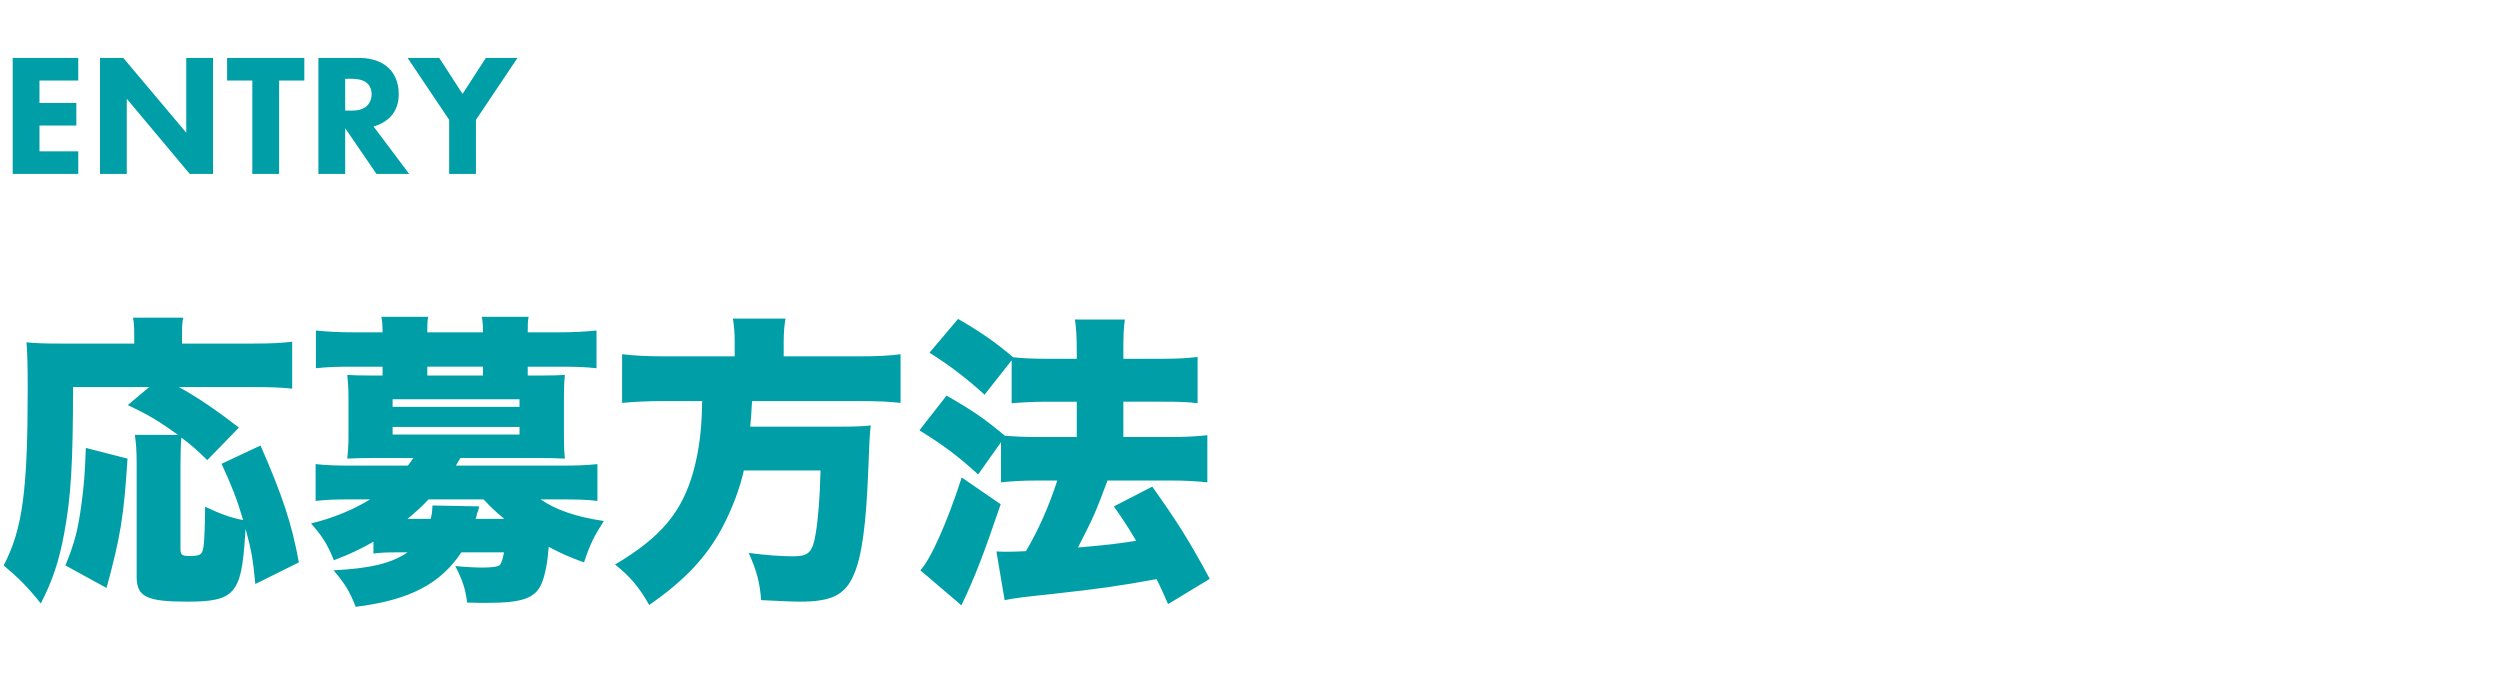
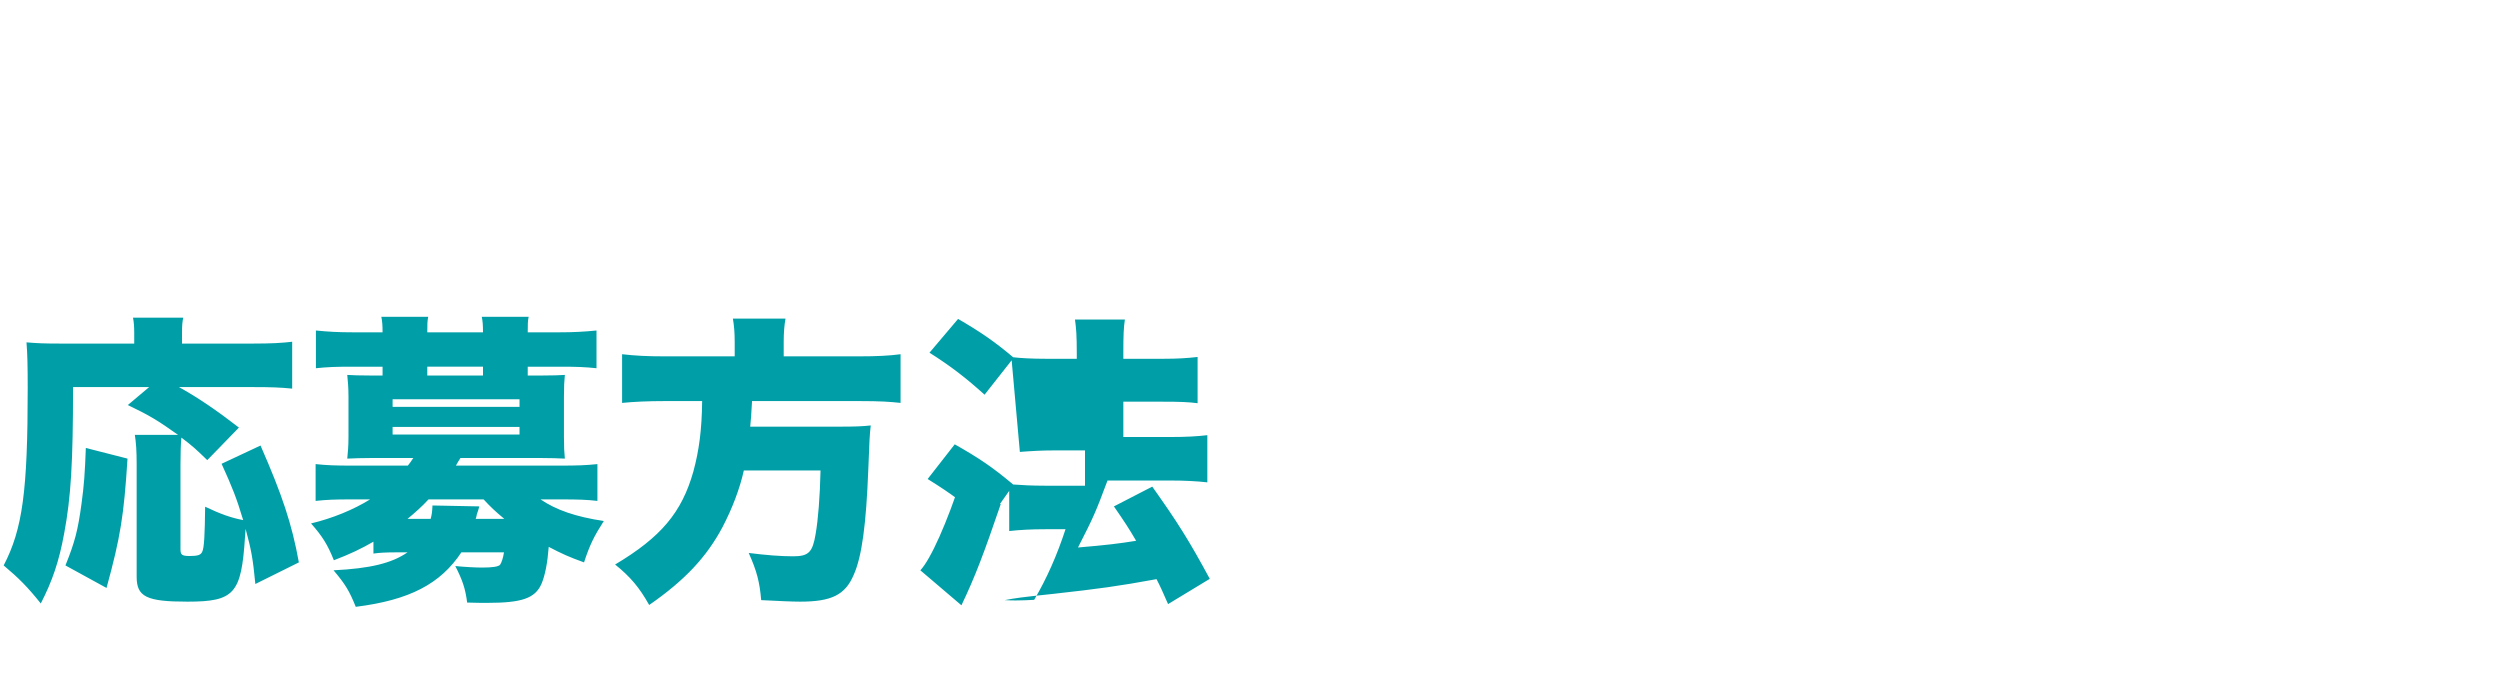
<svg xmlns="http://www.w3.org/2000/svg" fill="none" height="63" viewBox="0 0 230 63" width="230">
  <g fill="#009fa8">
-     <path d="m7.2 5.328v2.08h-3.568v2.064h3.392v2.08h-3.392v2.368h3.568v2.08h-6.032v-10.672zm4.463 10.672h-2.464v-10.672h2.144l5.792 6.88v-6.88h2.464v10.672h-2.144l-5.792-6.912zm16.334-8.592h-2.32v8.592h-2.464v-8.592h-2.32v-2.08h7.104zm1.295-2.08h3.744c1.36 0 2.208.448 2.72.928.448.432.928 1.2.928 2.384 0 .672-.144 1.504-.832 2.176-.368.352-.896.672-1.488.816l3.28 4.368h-3.008l-2.88-4.208v4.208h-2.464zm2.464 1.92v2.928h.56c.448 0 1.056-.048 1.472-.464.176-.176.4-.512.4-1.04 0-.608-.288-.928-.496-1.088-.4-.304-1.04-.336-1.36-.336zm9.567 8.752v-4.976l-3.824-5.696h2.912l2.144 3.312 2.144-3.312h2.912l-3.824 5.696v4.976z" />
-     <path d="m27.496 51.74-4.004 1.988c-.224-2.324-.364-3.108-.896-5.068-.028.28-.028.28-.056.756-.336 5.208-.98 5.936-5.292 5.936-3.78 0-4.676-.448-4.676-2.296v-10.36c0-1.232-.056-1.988-.168-2.688h3.976c-1.848-1.316-2.632-1.792-4.62-2.744l1.96-1.652h-7c0 7-.196 10.136-.812 13.44-.476 2.604-1.092 4.396-2.156 6.468-1.232-1.54-2.016-2.324-3.416-3.5 1.736-3.332 2.212-6.804 2.212-16.324 0-2.044-.028-3.164-.112-4.2.98.084 1.652.112 3.052.112h6.86v-.98c0-.56-.028-.952-.112-1.4h4.62c-.084.392-.112.756-.112 1.428v.952h6.58c1.624 0 2.632-.056 3.556-.168v4.312c-1.12-.112-1.988-.14-3.556-.14h-6.86c1.68.924 3.416 2.1 5.516 3.724l-2.912 2.996c-1.008-.98-1.372-1.316-2.38-2.072-.056.476-.084 1.54-.084 2.464v7.812c0 .504.14.616.84.616.728 0 1.008-.084 1.148-.364.196-.336.252-1.652.28-4.172 1.4.672 2.436 1.036 3.5 1.232-.616-2.044-.98-2.968-1.988-5.18l3.584-1.68c1.988 4.536 2.884 7.196 3.528 10.752zm-17.696 2.352-3.78-2.072c.868-2.156 1.148-3.22 1.484-5.712.224-1.652.308-2.772.392-5.096l3.836.98c-.336 5.264-.644 7.196-1.932 11.9zm24.556-3.164v-1.092c-1.12.644-2.1 1.12-3.64 1.708-.56-1.4-1.036-2.184-2.1-3.388 1.988-.476 3.892-1.26 5.432-2.212h-1.708c-1.54 0-2.268.028-3.304.14v-3.388c1.036.112 1.848.14 3.416.14h5.068c.196-.224.252-.336.504-.7h-3.836c-.896 0-1.68.028-2.24.056.056-.56.112-1.148.112-1.96v-3.752c0-.84-.056-1.428-.112-1.988.504.028 1.092.056 2.24.056h1.008v-.812h-2.828c-1.484 0-2.24.028-3.304.14v-3.472c1.092.112 2.044.168 3.444.168h2.688c0-.644-.028-1.008-.112-1.428h4.312c-.084.392-.084.728-.084 1.428h5.124c0-.644-.028-1.008-.112-1.428h4.312c-.084.392-.084.756-.084 1.428h2.856c1.4 0 2.352-.056 3.472-.168v3.472c-1.064-.112-1.82-.14-3.304-.14h-3.024v.812h1.204c1.12 0 1.708-.028 2.212-.056-.056.56-.084 1.092-.084 1.988v3.752c0 .896.028 1.4.084 1.96-.56-.028-1.316-.056-2.212-.056h-7.392c-.196.308-.252.392-.42.7h9.52c1.624 0 2.436-.028 3.5-.14v3.388c-.952-.112-1.82-.14-3.332-.14h-1.904c1.456.98 3.22 1.596 5.824 1.988-.896 1.4-1.288 2.184-1.82 3.808-1.4-.504-2.072-.812-3.248-1.428-.112 1.484-.336 2.632-.672 3.416-.588 1.316-1.792 1.736-4.984 1.736-.42 0-1.036 0-1.848-.028-.168-1.288-.42-2.044-1.092-3.36.812.084 1.904.14 2.436.14 1.008 0 1.512-.084 1.68-.252.14-.196.28-.616.364-1.148h-3.92c-1.932 2.912-4.788 4.396-9.716 5.012-.588-1.456-.952-2.072-2.044-3.36 3.36-.168 5.348-.644 6.804-1.652h-.98c-.952 0-1.568.028-2.156.112zm3.136-3.192h2.128c.112-.42.14-.644.168-1.232l4.312.084c-.084.308-.168.56-.224.7-.056.28-.056.308-.112.448h2.632c-.812-.672-1.288-1.12-1.904-1.792h-5.068c-.616.672-1.26 1.232-1.932 1.792zm6.944-13.188v-.812h-5.124v.812zm-8.316 2.184v.7h11.676v-.7zm0 2.548v.7h11.676v-.7zm31.472-6.496v-1.316c0-.896-.056-1.512-.168-2.156h4.844c-.112.616-.168 1.288-.168 2.156v1.316h6.888c1.68 0 2.828-.056 3.864-.196v4.48c-1.008-.112-1.96-.168-3.696-.168h-9.968c-.084 1.456-.084 1.512-.168 2.352h8.176c1.484 0 2.156-.028 2.912-.112-.112 1.036-.112 1.204-.224 4.032-.196 5.068-.588 8.036-1.344 9.716-.784 1.848-2.044 2.464-4.928 2.464-.7 0-1.932-.056-3.584-.14-.14-1.652-.392-2.66-1.148-4.34 1.568.196 2.884.308 4.088.308 1.428 0 1.792-.364 2.072-2.072.224-1.288.392-3.36.448-5.824h-7.056c-.364 1.652-1.064 3.5-1.96 5.208-1.456 2.744-3.472 4.9-6.748 7.168-.896-1.596-1.708-2.576-3.136-3.724 4.228-2.52 6.132-4.788 7.196-8.54.532-1.96.784-3.864.812-6.496h-3.472c-1.456 0-2.772.056-3.892.168v-4.48c1.204.14 2.324.196 3.864.196zm25.48.364-2.492 3.164c-1.708-1.54-3.08-2.604-5.068-3.864l2.632-3.108c2.128 1.232 3.444 2.156 5.068 3.528.7.084 1.792.14 3.08.14h2.772v-.504c0-1.652-.056-2.324-.168-3.108h4.592c-.112.784-.14 1.428-.14 3.108v.504h3.64c1.316 0 2.24-.056 3.192-.168v4.256c-.84-.112-1.708-.14-3.164-.14h-3.668v3.248h4.424c1.26 0 2.38-.056 3.304-.168v4.34c-.98-.112-2.156-.168-3.304-.168h-5.88c-1.12 2.996-1.288 3.36-2.716 6.16 2.66-.224 3.78-.364 5.348-.616-.672-1.148-1.036-1.708-2.044-3.164l3.528-1.82c2.268 3.192 3.36 4.9 5.292 8.484l-3.836 2.324c-.532-1.204-.672-1.54-1.064-2.296-3.5.644-5.376.896-9.408 1.344-3.164.336-3.528.392-4.564.588l-.756-4.48c.504.028.756.028 1.036.028.448 0 1.204-.028 1.68-.056 1.176-1.988 2.128-4.172 2.884-6.496h-1.876c-1.204 0-2.352.056-3.304.168v-3.696l-2.1 2.968c-1.876-1.708-3.192-2.688-5.404-4.06l2.492-3.192c2.324 1.316 3.5 2.128 5.376 3.696.7.056 1.764.112 2.968.112h3.64v-3.248h-2.8c-1.148 0-2.156.056-3.192.14zm-4.592 10.78 3.584 2.464c-1.54 4.508-2.352 6.664-3.612 9.296l-3.78-3.22c.952-1.008 2.464-4.396 3.808-8.54z" />
+     <path d="m27.496 51.74-4.004 1.988c-.224-2.324-.364-3.108-.896-5.068-.028.28-.028.28-.056.756-.336 5.208-.98 5.936-5.292 5.936-3.78 0-4.676-.448-4.676-2.296v-10.36c0-1.232-.056-1.988-.168-2.688h3.976c-1.848-1.316-2.632-1.792-4.62-2.744l1.96-1.652h-7c0 7-.196 10.136-.812 13.44-.476 2.604-1.092 4.396-2.156 6.468-1.232-1.54-2.016-2.324-3.416-3.5 1.736-3.332 2.212-6.804 2.212-16.324 0-2.044-.028-3.164-.112-4.2.98.084 1.652.112 3.052.112h6.86v-.98c0-.56-.028-.952-.112-1.4h4.62c-.084.392-.112.756-.112 1.428v.952h6.58c1.624 0 2.632-.056 3.556-.168v4.312c-1.12-.112-1.988-.14-3.556-.14h-6.86c1.68.924 3.416 2.1 5.516 3.724l-2.912 2.996c-1.008-.98-1.372-1.316-2.38-2.072-.056.476-.084 1.54-.084 2.464v7.812c0 .504.14.616.84.616.728 0 1.008-.084 1.148-.364.196-.336.252-1.652.28-4.172 1.4.672 2.436 1.036 3.5 1.232-.616-2.044-.98-2.968-1.988-5.18l3.584-1.68c1.988 4.536 2.884 7.196 3.528 10.752zm-17.696 2.352-3.78-2.072c.868-2.156 1.148-3.22 1.484-5.712.224-1.652.308-2.772.392-5.096l3.836.98c-.336 5.264-.644 7.196-1.932 11.9zm24.556-3.164v-1.092c-1.12.644-2.1 1.12-3.64 1.708-.56-1.4-1.036-2.184-2.1-3.388 1.988-.476 3.892-1.26 5.432-2.212h-1.708c-1.54 0-2.268.028-3.304.14v-3.388c1.036.112 1.848.14 3.416.14h5.068c.196-.224.252-.336.504-.7h-3.836c-.896 0-1.68.028-2.24.056.056-.56.112-1.148.112-1.96v-3.752c0-.84-.056-1.428-.112-1.988.504.028 1.092.056 2.24.056h1.008v-.812h-2.828c-1.484 0-2.24.028-3.304.14v-3.472c1.092.112 2.044.168 3.444.168h2.688c0-.644-.028-1.008-.112-1.428h4.312c-.084.392-.084.728-.084 1.428h5.124c0-.644-.028-1.008-.112-1.428h4.312c-.084.392-.084.756-.084 1.428h2.856c1.4 0 2.352-.056 3.472-.168v3.472c-1.064-.112-1.82-.14-3.304-.14h-3.024v.812h1.204c1.12 0 1.708-.028 2.212-.056-.056.56-.084 1.092-.084 1.988v3.752c0 .896.028 1.4.084 1.96-.56-.028-1.316-.056-2.212-.056h-7.392c-.196.308-.252.392-.42.7h9.52c1.624 0 2.436-.028 3.5-.14v3.388c-.952-.112-1.82-.14-3.332-.14h-1.904c1.456.98 3.22 1.596 5.824 1.988-.896 1.4-1.288 2.184-1.82 3.808-1.4-.504-2.072-.812-3.248-1.428-.112 1.484-.336 2.632-.672 3.416-.588 1.316-1.792 1.736-4.984 1.736-.42 0-1.036 0-1.848-.028-.168-1.288-.42-2.044-1.092-3.36.812.084 1.904.14 2.436.14 1.008 0 1.512-.084 1.68-.252.14-.196.28-.616.364-1.148h-3.92c-1.932 2.912-4.788 4.396-9.716 5.012-.588-1.456-.952-2.072-2.044-3.36 3.36-.168 5.348-.644 6.804-1.652h-.98c-.952 0-1.568.028-2.156.112zm3.136-3.192h2.128c.112-.42.14-.644.168-1.232l4.312.084c-.084.308-.168.56-.224.7-.056.28-.056.308-.112.448h2.632c-.812-.672-1.288-1.12-1.904-1.792h-5.068c-.616.672-1.26 1.232-1.932 1.792zm6.944-13.188v-.812h-5.124v.812zm-8.316 2.184v.7h11.676v-.7zm0 2.548v.7h11.676v-.7zm31.472-6.496v-1.316c0-.896-.056-1.512-.168-2.156h4.844c-.112.616-.168 1.288-.168 2.156v1.316h6.888c1.68 0 2.828-.056 3.864-.196v4.48c-1.008-.112-1.96-.168-3.696-.168h-9.968c-.084 1.456-.084 1.512-.168 2.352h8.176c1.484 0 2.156-.028 2.912-.112-.112 1.036-.112 1.204-.224 4.032-.196 5.068-.588 8.036-1.344 9.716-.784 1.848-2.044 2.464-4.928 2.464-.7 0-1.932-.056-3.584-.14-.14-1.652-.392-2.66-1.148-4.34 1.568.196 2.884.308 4.088.308 1.428 0 1.792-.364 2.072-2.072.224-1.288.392-3.36.448-5.824h-7.056c-.364 1.652-1.064 3.5-1.96 5.208-1.456 2.744-3.472 4.9-6.748 7.168-.896-1.596-1.708-2.576-3.136-3.724 4.228-2.52 6.132-4.788 7.196-8.54.532-1.96.784-3.864.812-6.496h-3.472c-1.456 0-2.772.056-3.892.168v-4.48c1.204.14 2.324.196 3.864.196zm25.48.364-2.492 3.164c-1.708-1.54-3.08-2.604-5.068-3.864l2.632-3.108c2.128 1.232 3.444 2.156 5.068 3.528.7.084 1.792.14 3.08.14h2.772v-.504c0-1.652-.056-2.324-.168-3.108h4.592c-.112.784-.14 1.428-.14 3.108v.504h3.64c1.316 0 2.24-.056 3.192-.168v4.256c-.84-.112-1.708-.14-3.164-.14h-3.668v3.248h4.424c1.26 0 2.38-.056 3.304-.168v4.34c-.98-.112-2.156-.168-3.304-.168h-5.88c-1.12 2.996-1.288 3.36-2.716 6.16 2.66-.224 3.78-.364 5.348-.616-.672-1.148-1.036-1.708-2.044-3.164l3.528-1.82c2.268 3.192 3.36 4.9 5.292 8.484l-3.836 2.324c-.532-1.204-.672-1.54-1.064-2.296-3.5.644-5.376.896-9.408 1.344-3.164.336-3.528.392-4.564.588c.504.028.756.028 1.036.028.448 0 1.204-.028 1.68-.056 1.176-1.988 2.128-4.172 2.884-6.496h-1.876c-1.204 0-2.352.056-3.304.168v-3.696l-2.1 2.968c-1.876-1.708-3.192-2.688-5.404-4.06l2.492-3.192c2.324 1.316 3.5 2.128 5.376 3.696.7.056 1.764.112 2.968.112h3.64v-3.248h-2.8c-1.148 0-2.156.056-3.192.14zm-4.592 10.78 3.584 2.464c-1.54 4.508-2.352 6.664-3.612 9.296l-3.78-3.22c.952-1.008 2.464-4.396 3.808-8.54z" />
  </g>
</svg>